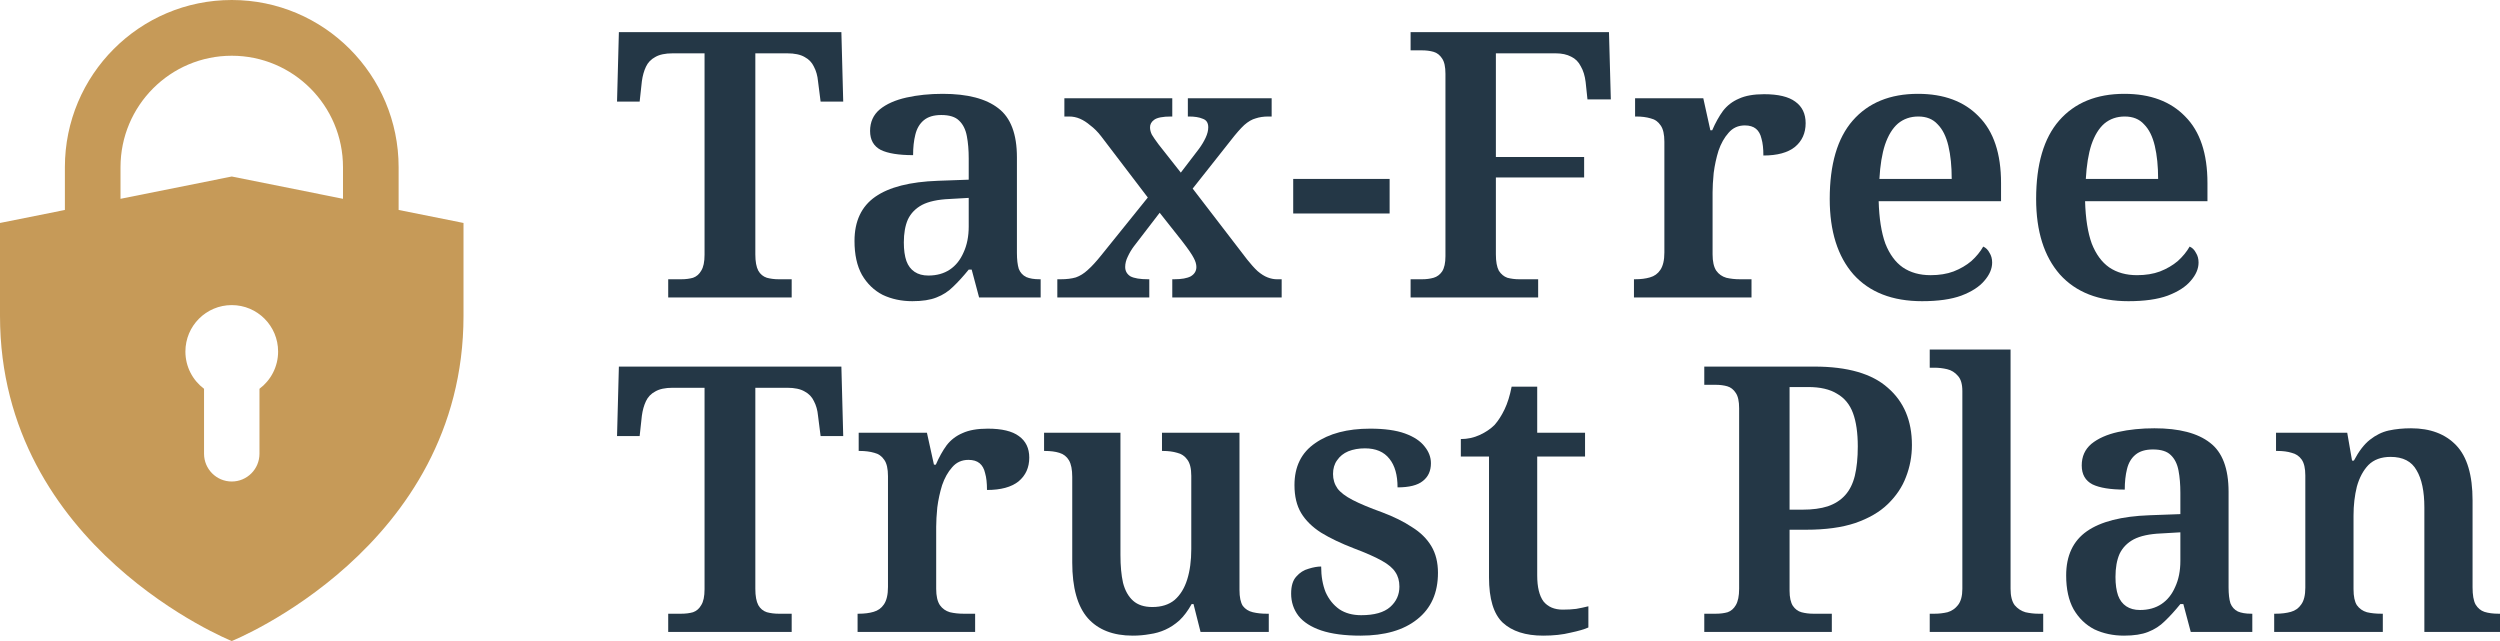
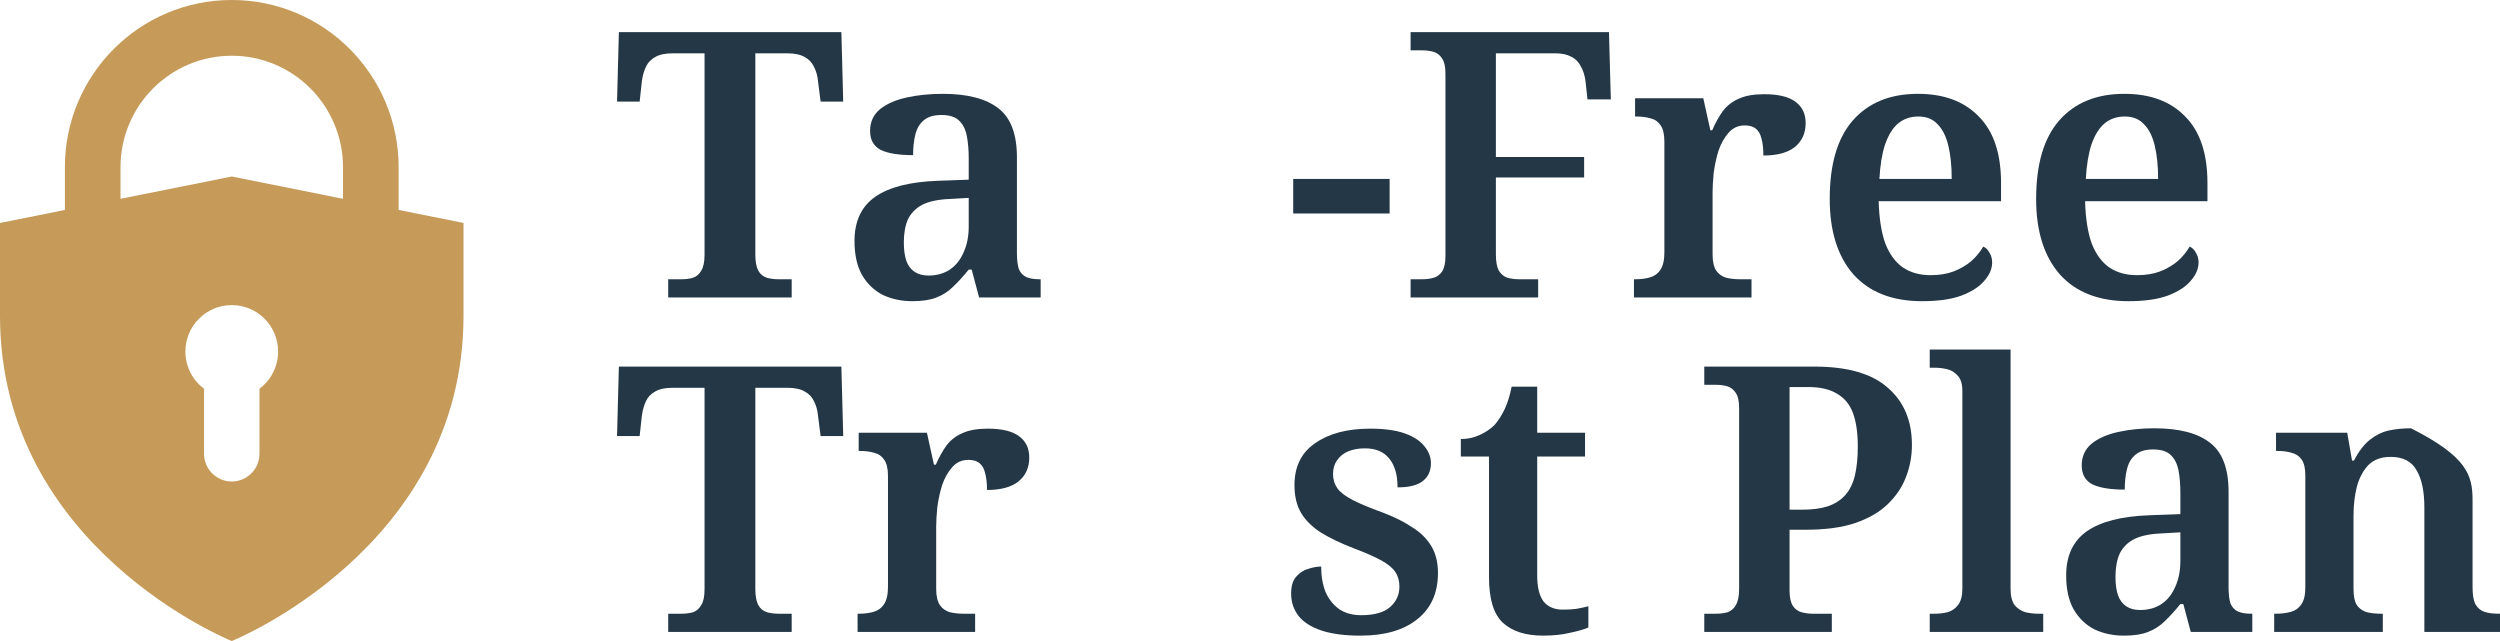
<svg xmlns="http://www.w3.org/2000/svg" width="156" height="40" viewBox="0 0 156 40" fill="none">
  <path fill-rule="evenodd" clip-rule="evenodd" d="M16.191 24.26C16.897 23.731 17.354 22.887 17.354 21.936C17.354 20.335 16.059 19.038 14.462 19.038C12.864 19.038 11.569 20.335 11.569 21.936C11.569 22.887 12.026 23.731 12.732 24.26V28.313C12.732 29.27 13.506 30.046 14.462 30.046C15.417 30.046 16.191 29.27 16.191 28.313V24.26ZM7.52 10.435C7.52 6.593 10.628 3.478 14.462 3.478C18.295 3.478 21.403 6.593 21.403 10.435V12.406L14.462 11.014L7.52 12.406V10.435ZM4.049 13.101V10.435C4.049 4.672 8.711 0 14.462 0C20.212 0 24.874 4.672 24.874 10.435V13.101L28.923 13.913V19.71C28.923 34.203 14.462 40 14.462 40C14.462 40 0 34.203 0 19.71V13.913L4.049 13.101Z" fill="#C69A58" />
  <path d="M41.696 18.562V17.426H42.506C42.783 17.426 43.03 17.395 43.246 17.333C43.462 17.256 43.632 17.109 43.755 16.893C43.894 16.676 43.964 16.344 43.964 15.896V3.328H41.974C41.511 3.328 41.148 3.405 40.886 3.559C40.624 3.699 40.431 3.9 40.308 4.162C40.184 4.425 40.099 4.727 40.053 5.067L39.914 6.342H38.503L38.618 2.006H52.502L52.617 6.342H51.206L51.044 5.067C51.013 4.727 50.928 4.425 50.789 4.162C50.666 3.9 50.473 3.699 50.211 3.559C49.949 3.405 49.586 3.328 49.123 3.328H47.133V15.873C47.133 16.321 47.195 16.661 47.319 16.893C47.442 17.109 47.619 17.256 47.851 17.333C48.082 17.395 48.329 17.426 48.591 17.426H49.401V18.562H41.696Z" fill="#243746" />
  <path d="M56.931 18.794C56.252 18.794 55.635 18.663 55.08 18.4C54.54 18.122 54.108 17.704 53.784 17.148C53.475 16.591 53.321 15.888 53.321 15.038C53.321 13.801 53.753 12.881 54.617 12.278C55.481 11.675 56.784 11.343 58.528 11.281L60.448 11.212V9.89C60.448 9.364 60.409 8.9 60.332 8.499C60.255 8.081 60.093 7.757 59.846 7.525C59.615 7.293 59.245 7.177 58.736 7.177C58.273 7.177 57.91 7.285 57.648 7.501C57.386 7.718 57.209 8.019 57.116 8.406C57.023 8.777 56.977 9.202 56.977 9.681C56.083 9.681 55.411 9.573 54.964 9.357C54.517 9.125 54.293 8.73 54.293 8.174C54.293 7.617 54.494 7.169 54.895 6.829C55.311 6.489 55.867 6.242 56.561 6.087C57.255 5.932 58.011 5.855 58.828 5.855C60.371 5.855 61.528 6.157 62.299 6.759C63.07 7.347 63.456 8.367 63.456 9.82V15.78C63.456 16.197 63.495 16.529 63.572 16.777C63.664 17.009 63.819 17.179 64.034 17.287C64.25 17.38 64.528 17.426 64.867 17.426H64.937V18.562H61.096L60.633 16.823H60.448C60.109 17.241 59.785 17.596 59.476 17.89C59.183 18.184 58.836 18.408 58.435 18.562C58.049 18.717 57.548 18.794 56.931 18.794ZM57.926 17.194C58.45 17.194 58.898 17.07 59.268 16.823C59.638 16.576 59.923 16.22 60.124 15.757C60.34 15.293 60.448 14.752 60.448 14.133V12.348L59.245 12.417C58.52 12.448 57.949 12.572 57.532 12.788C57.131 13.005 56.838 13.306 56.653 13.693C56.483 14.079 56.399 14.559 56.399 15.13C56.399 15.594 56.453 15.981 56.561 16.29C56.669 16.584 56.838 16.808 57.07 16.962C57.301 17.117 57.587 17.194 57.926 17.194Z" fill="#243746" />
-   <path d="M65.977 18.562V17.426H66.185C66.556 17.426 66.872 17.387 67.134 17.31C67.396 17.217 67.643 17.063 67.875 16.846C68.121 16.63 68.399 16.328 68.708 15.942L71.623 12.325L68.708 8.499C68.492 8.22 68.268 7.996 68.037 7.826C67.821 7.641 67.605 7.501 67.389 7.409C67.173 7.316 66.949 7.27 66.718 7.27H66.417V6.133H73.15V7.27H73.081C72.556 7.27 72.201 7.339 72.016 7.478C71.847 7.602 71.762 7.757 71.762 7.942C71.762 8.097 71.8 8.251 71.878 8.406C71.97 8.56 72.109 8.761 72.294 9.009L73.682 10.771L74.816 9.287C74.986 9.055 75.125 8.823 75.233 8.591C75.341 8.359 75.395 8.143 75.395 7.942C75.395 7.664 75.279 7.486 75.048 7.409C74.832 7.316 74.546 7.27 74.191 7.27H74.122V6.133H79.351V7.27H79.143C78.85 7.27 78.588 7.308 78.356 7.386C78.125 7.447 77.886 7.586 77.639 7.803C77.408 8.019 77.13 8.336 76.806 8.754L74.423 11.768L77.824 16.197C78.056 16.491 78.272 16.73 78.472 16.916C78.688 17.101 78.896 17.233 79.097 17.31C79.297 17.387 79.49 17.426 79.675 17.426H79.976V18.562H73.15V17.426H73.266C73.729 17.426 74.076 17.364 74.307 17.241C74.538 17.101 74.654 16.908 74.654 16.661C74.654 16.491 74.6 16.305 74.492 16.104C74.384 15.888 74.145 15.54 73.775 15.061L72.364 13.275L70.744 15.386C70.605 15.571 70.481 15.78 70.374 16.012C70.266 16.228 70.212 16.444 70.212 16.661C70.212 16.908 70.32 17.101 70.535 17.241C70.767 17.364 71.137 17.426 71.646 17.426H71.716V18.562H65.977Z" fill="#243746" />
  <path d="M80.696 13.322V11.165H86.712V13.322H80.696Z" fill="#243746" />
  <path d="M88.021 18.562V17.426H88.738C89.001 17.426 89.24 17.395 89.456 17.333C89.672 17.271 89.849 17.14 89.988 16.939C90.127 16.723 90.196 16.406 90.196 15.988V4.603C90.196 4.17 90.127 3.853 89.988 3.652C89.849 3.436 89.672 3.297 89.456 3.235C89.24 3.173 89.001 3.142 88.738 3.142H88.021V2.006H100.4L100.516 6.203H99.058L98.943 5.113C98.896 4.727 98.796 4.402 98.642 4.139C98.503 3.861 98.302 3.66 98.04 3.536C97.778 3.397 97.454 3.328 97.068 3.328H93.343V9.797H98.85V11.072H93.343V15.873C93.343 16.321 93.405 16.661 93.528 16.893C93.667 17.109 93.844 17.256 94.06 17.333C94.292 17.395 94.538 17.426 94.801 17.426H95.981V18.562H88.021Z" fill="#243746" />
  <path d="M101.959 18.562V17.426H102.029C102.383 17.426 102.692 17.387 102.954 17.31C103.232 17.233 103.448 17.078 103.602 16.846C103.772 16.599 103.857 16.236 103.857 15.757V8.846C103.857 8.383 103.78 8.043 103.625 7.826C103.471 7.594 103.263 7.447 103.001 7.386C102.738 7.308 102.437 7.27 102.098 7.27H102.029V6.133H106.286L106.726 8.128H106.842C107.042 7.664 107.266 7.262 107.513 6.922C107.775 6.582 108.106 6.327 108.508 6.157C108.909 5.971 109.433 5.878 110.081 5.878C110.96 5.878 111.608 6.033 112.025 6.342C112.457 6.651 112.672 7.1 112.672 7.687C112.672 8.305 112.449 8.8 112.001 9.171C111.554 9.527 110.899 9.704 110.035 9.704C110.035 9.271 109.996 8.924 109.919 8.661C109.857 8.383 109.742 8.174 109.572 8.035C109.402 7.896 109.171 7.826 108.878 7.826C108.461 7.826 108.122 7.981 107.86 8.29C107.597 8.584 107.389 8.955 107.235 9.403C107.096 9.851 106.996 10.315 106.934 10.794C106.888 11.273 106.865 11.675 106.865 12V15.873C106.865 16.321 106.942 16.661 107.096 16.893C107.25 17.109 107.459 17.256 107.721 17.333C107.983 17.395 108.268 17.426 108.577 17.426H109.294V18.562H101.959Z" fill="#243746" />
  <path d="M119.936 18.794C118.085 18.794 116.658 18.238 115.656 17.125C114.668 15.996 114.175 14.427 114.175 12.417C114.175 10.253 114.653 8.622 115.609 7.525C116.581 6.412 117.939 5.855 119.682 5.855C121.302 5.855 122.566 6.327 123.477 7.27C124.402 8.197 124.865 9.581 124.865 11.42V12.556H117.229C117.26 13.639 117.399 14.52 117.646 15.2C117.908 15.865 118.27 16.359 118.733 16.684C119.211 17.009 119.79 17.171 120.469 17.171C121.008 17.171 121.487 17.094 121.903 16.939C122.335 16.769 122.705 16.553 123.014 16.29C123.322 16.012 123.569 15.71 123.754 15.386C123.924 15.463 124.055 15.594 124.148 15.78C124.256 15.95 124.31 16.151 124.31 16.383C124.31 16.769 124.148 17.148 123.824 17.519C123.515 17.89 123.037 18.199 122.389 18.446C121.757 18.678 120.939 18.794 119.936 18.794ZM121.787 11.165C121.787 10.377 121.718 9.689 121.579 9.101C121.44 8.514 121.217 8.066 120.908 7.757C120.615 7.432 120.214 7.27 119.705 7.27C119.211 7.27 118.787 7.416 118.432 7.71C118.093 8.004 117.823 8.444 117.623 9.032C117.437 9.604 117.322 10.315 117.275 11.165H121.787Z" fill="#243746" />
  <path d="M132.816 18.794C130.965 18.794 129.538 18.238 128.536 17.125C127.548 15.996 127.055 14.427 127.055 12.417C127.055 10.253 127.533 8.622 128.489 7.525C129.461 6.412 130.819 5.855 132.562 5.855C134.182 5.855 135.446 6.327 136.357 7.27C137.282 8.197 137.745 9.581 137.745 11.42V12.556H130.109C130.14 13.639 130.279 14.52 130.526 15.2C130.788 15.865 131.15 16.359 131.613 16.684C132.091 17.009 132.67 17.171 133.349 17.171C133.888 17.171 134.367 17.094 134.783 16.939C135.215 16.769 135.585 16.553 135.894 16.29C136.202 16.012 136.449 15.71 136.634 15.386C136.804 15.463 136.935 15.594 137.028 15.78C137.136 15.95 137.19 16.151 137.19 16.383C137.19 16.769 137.028 17.148 136.704 17.519C136.395 17.89 135.917 18.199 135.269 18.446C134.637 18.678 133.819 18.794 132.816 18.794ZM134.667 11.165C134.667 10.377 134.598 9.689 134.459 9.101C134.32 8.514 134.097 8.066 133.788 7.757C133.495 7.432 133.094 7.27 132.585 7.27C132.091 7.27 131.667 7.416 131.312 7.71C130.973 8.004 130.703 8.444 130.502 9.032C130.317 9.604 130.202 10.315 130.155 11.165H134.667Z" fill="#243746" />
  <path d="M41.696 39.432V38.296H42.506C42.783 38.296 43.03 38.265 43.246 38.203C43.462 38.126 43.632 37.979 43.755 37.762C43.894 37.546 43.964 37.214 43.964 36.765V24.197H41.974C41.511 24.197 41.148 24.274 40.886 24.429C40.624 24.568 40.431 24.769 40.308 25.032C40.184 25.295 40.099 25.596 40.053 25.936L39.914 27.212H38.503L38.618 22.875H52.502L52.617 27.212H51.206L51.044 25.936C51.013 25.596 50.928 25.295 50.789 25.032C50.666 24.769 50.473 24.568 50.211 24.429C49.949 24.274 49.586 24.197 49.123 24.197H47.133V36.742C47.133 37.19 47.195 37.53 47.319 37.762C47.442 37.979 47.619 38.126 47.851 38.203C48.082 38.265 48.329 38.296 48.591 38.296H49.401V39.432H41.696Z" fill="#243746" />
  <path d="M53.513 39.432V38.296H53.582C53.937 38.296 54.245 38.257 54.508 38.18C54.785 38.102 55.001 37.948 55.156 37.716C55.325 37.469 55.41 37.105 55.41 36.626V29.716C55.41 29.252 55.333 28.912 55.179 28.696C55.024 28.464 54.816 28.317 54.554 28.255C54.292 28.178 53.991 28.139 53.651 28.139H53.582V27.003H57.84L58.279 28.997H58.395C58.596 28.533 58.819 28.131 59.066 27.791C59.328 27.451 59.66 27.196 60.061 27.026C60.462 26.841 60.986 26.748 61.634 26.748C62.514 26.748 63.161 26.902 63.578 27.212C64.01 27.521 64.226 27.969 64.226 28.556C64.226 29.175 64.002 29.67 63.555 30.041C63.108 30.396 62.452 30.574 61.588 30.574C61.588 30.141 61.55 29.793 61.472 29.53C61.411 29.252 61.295 29.044 61.125 28.904C60.956 28.765 60.724 28.696 60.431 28.696C60.015 28.696 59.675 28.85 59.413 29.159C59.151 29.453 58.943 29.824 58.788 30.273C58.65 30.721 58.549 31.184 58.487 31.664C58.441 32.143 58.418 32.545 58.418 32.87V36.742C58.418 37.19 58.495 37.53 58.65 37.762C58.804 37.979 59.012 38.126 59.274 38.203C59.536 38.265 59.822 38.296 60.13 38.296H60.848V39.432H53.513Z" fill="#243746" />
-   <path d="M70.68 39.664C69.461 39.664 68.528 39.3 67.88 38.574C67.232 37.832 66.908 36.672 66.908 35.096V29.762C66.908 29.299 66.839 28.951 66.7 28.719C66.561 28.487 66.361 28.332 66.099 28.255C65.852 28.178 65.551 28.139 65.196 28.139H65.15V27.003H69.916V34.632C69.916 35.312 69.97 35.892 70.078 36.371C70.202 36.85 70.41 37.221 70.703 37.484C70.996 37.747 71.397 37.878 71.906 37.878C72.477 37.878 72.94 37.731 73.295 37.438C73.649 37.129 73.912 36.703 74.081 36.162C74.251 35.621 74.336 34.987 74.336 34.261V29.693C74.336 29.229 74.251 28.889 74.081 28.672C73.927 28.456 73.719 28.317 73.457 28.255C73.194 28.178 72.901 28.139 72.577 28.139H72.508V27.003H77.344V36.812C77.344 37.26 77.413 37.592 77.552 37.809C77.706 38.01 77.915 38.141 78.177 38.203C78.439 38.265 78.725 38.296 79.033 38.296H79.172V39.432H74.914L74.475 37.693H74.359C74.128 38.11 73.873 38.45 73.595 38.713C73.318 38.96 73.025 39.154 72.716 39.293C72.408 39.432 72.084 39.525 71.744 39.571C71.405 39.633 71.05 39.664 70.68 39.664Z" fill="#243746" />
  <path d="M84.893 39.664C83.906 39.664 83.089 39.556 82.441 39.339C81.808 39.123 81.338 38.821 81.029 38.435C80.721 38.033 80.567 37.569 80.567 37.044C80.567 36.564 80.674 36.209 80.89 35.977C81.106 35.73 81.361 35.567 81.654 35.49C81.947 35.397 82.209 35.351 82.441 35.351C82.441 35.954 82.533 36.487 82.718 36.951C82.919 37.399 83.204 37.755 83.575 38.017C83.945 38.265 84.4 38.388 84.94 38.388C85.757 38.388 86.359 38.218 86.745 37.878C87.13 37.538 87.323 37.113 87.323 36.603C87.323 36.247 87.238 35.946 87.069 35.699C86.914 35.451 86.629 35.212 86.212 34.98C85.796 34.748 85.217 34.493 84.477 34.215C83.675 33.905 82.996 33.581 82.441 33.241C81.885 32.885 81.469 32.475 81.191 32.012C80.914 31.548 80.775 30.968 80.775 30.273C80.775 29.113 81.207 28.24 82.07 27.652C82.934 27.049 84.076 26.748 85.495 26.748C86.39 26.748 87.115 26.848 87.67 27.049C88.225 27.25 88.634 27.521 88.896 27.861C89.159 28.186 89.29 28.533 89.29 28.904C89.29 29.384 89.12 29.755 88.781 30.017C88.457 30.28 87.932 30.412 87.207 30.412C87.207 29.639 87.038 29.044 86.698 28.626C86.359 28.193 85.85 27.977 85.171 27.977C84.785 27.977 84.438 28.039 84.13 28.162C83.837 28.286 83.605 28.471 83.436 28.719C83.266 28.951 83.181 29.237 83.181 29.577C83.181 29.917 83.274 30.218 83.459 30.481C83.644 30.729 83.96 30.968 84.407 31.2C84.855 31.432 85.464 31.687 86.236 31.965C86.976 32.243 87.601 32.553 88.11 32.893C88.634 33.217 89.035 33.612 89.313 34.075C89.591 34.539 89.729 35.096 89.729 35.745C89.729 36.997 89.297 37.963 88.434 38.644C87.585 39.324 86.405 39.664 84.893 39.664Z" fill="#243746" />
  <path d="M96.292 39.664C95.197 39.664 94.356 39.393 93.77 38.852C93.199 38.311 92.914 37.368 92.914 36.023V28.487H91.156V27.397C91.572 27.397 91.965 27.312 92.336 27.142C92.706 26.972 93.014 26.763 93.261 26.516C93.493 26.253 93.701 25.928 93.886 25.542C94.071 25.156 94.218 24.684 94.326 24.128H95.922V27.003H98.907V28.487H95.922V35.907C95.922 36.634 96.053 37.175 96.315 37.53C96.593 37.87 96.994 38.041 97.519 38.041C97.827 38.041 98.105 38.025 98.352 37.994C98.614 37.948 98.868 37.894 99.115 37.832V39.154C98.884 39.262 98.514 39.37 98.005 39.478C97.511 39.602 96.94 39.664 96.292 39.664Z" fill="#243746" />
  <path d="M106.347 39.432V38.296H107.064C107.342 38.296 107.589 38.265 107.805 38.203C108.02 38.126 108.19 37.979 108.314 37.762C108.452 37.53 108.522 37.19 108.522 36.742V25.473C108.522 25.04 108.452 24.723 108.314 24.522C108.175 24.305 107.997 24.166 107.781 24.104C107.565 24.043 107.326 24.012 107.064 24.012H106.347V22.875H113.219C115.286 22.875 116.813 23.316 117.8 24.197C118.803 25.063 119.304 26.253 119.304 27.768C119.304 28.464 119.181 29.128 118.934 29.762C118.703 30.381 118.325 30.945 117.8 31.455C117.291 31.95 116.613 32.344 115.764 32.638C114.931 32.916 113.913 33.055 112.71 33.055H111.669V36.858C111.669 37.275 111.738 37.592 111.877 37.809C112.016 38.01 112.193 38.141 112.409 38.203C112.64 38.265 112.887 38.296 113.15 38.296H114.306V39.432H106.347ZM112.479 31.803C113.096 31.803 113.62 31.733 114.052 31.594C114.499 31.44 114.862 31.208 115.139 30.898C115.417 30.589 115.618 30.187 115.741 29.693C115.864 29.183 115.926 28.572 115.926 27.861C115.926 27.011 115.826 26.315 115.625 25.774C115.425 25.233 115.093 24.831 114.63 24.568C114.183 24.29 113.581 24.151 112.826 24.151H111.669V31.803H112.479Z" fill="#243746" />
  <path d="M120.415 39.432V38.296H120.716C120.994 38.296 121.263 38.265 121.526 38.203C121.788 38.126 122.004 37.979 122.174 37.762C122.359 37.53 122.451 37.19 122.451 36.742V24.406C122.451 23.973 122.359 23.656 122.174 23.455C121.989 23.239 121.765 23.099 121.503 23.038C121.24 22.976 120.978 22.945 120.716 22.945H120.415V21.809H125.459V36.742C125.459 37.19 125.544 37.53 125.714 37.762C125.899 37.979 126.123 38.126 126.385 38.203C126.663 38.265 126.932 38.296 127.195 38.296H127.496V39.432H120.415Z" fill="#243746" />
  <path d="M132.538 39.664C131.86 39.664 131.243 39.532 130.687 39.27C130.147 38.991 129.715 38.574 129.391 38.017C129.083 37.461 128.929 36.758 128.929 35.907C128.929 34.67 129.361 33.751 130.224 33.148C131.088 32.545 132.392 32.213 134.135 32.151L136.055 32.081V30.759C136.055 30.234 136.017 29.77 135.94 29.368C135.863 28.951 135.701 28.626 135.454 28.394C135.222 28.162 134.852 28.046 134.343 28.046C133.88 28.046 133.518 28.155 133.256 28.371C132.993 28.587 132.816 28.889 132.723 29.275C132.631 29.646 132.585 30.072 132.585 30.551C131.69 30.551 131.019 30.442 130.572 30.226C130.124 29.994 129.9 29.6 129.9 29.044C129.9 28.487 130.101 28.039 130.502 27.698C130.919 27.358 131.474 27.111 132.168 26.956C132.862 26.802 133.618 26.725 134.436 26.725C135.978 26.725 137.135 27.026 137.906 27.629C138.678 28.216 139.063 29.237 139.063 30.69V36.649C139.063 37.067 139.102 37.399 139.179 37.646C139.272 37.878 139.426 38.048 139.642 38.157C139.858 38.249 140.135 38.296 140.475 38.296H140.544V39.432H136.703L136.24 37.693H136.055C135.716 38.11 135.392 38.466 135.084 38.759C134.79 39.053 134.443 39.277 134.042 39.432C133.657 39.587 133.155 39.664 132.538 39.664ZM133.533 38.064C134.058 38.064 134.505 37.94 134.875 37.693C135.246 37.445 135.531 37.09 135.731 36.626C135.947 36.162 136.055 35.621 136.055 35.003V33.217L134.852 33.287C134.127 33.318 133.556 33.441 133.14 33.658C132.739 33.874 132.446 34.176 132.261 34.562C132.091 34.949 132.006 35.428 132.006 36C132.006 36.464 132.06 36.85 132.168 37.159C132.276 37.453 132.446 37.677 132.677 37.832C132.909 37.986 133.194 38.064 133.533 38.064Z" fill="#243746" />
-   <path d="M141.909 39.432V38.296H142.001C142.356 38.296 142.672 38.257 142.95 38.18C143.227 38.102 143.443 37.948 143.598 37.716C143.767 37.484 143.852 37.136 143.852 36.672V29.67C143.852 29.221 143.775 28.889 143.621 28.672C143.467 28.456 143.258 28.317 142.996 28.255C142.749 28.178 142.456 28.139 142.117 28.139H142.024V27.003H146.467L146.768 28.742H146.883C147.192 28.155 147.524 27.722 147.878 27.444C148.249 27.15 148.642 26.956 149.058 26.864C149.49 26.771 149.953 26.725 150.447 26.725C151.65 26.725 152.591 27.08 153.27 27.791C153.948 28.502 154.288 29.646 154.288 31.223V36.649C154.288 37.129 154.349 37.484 154.473 37.716C154.612 37.948 154.797 38.102 155.028 38.18C155.275 38.257 155.568 38.296 155.907 38.296H156V39.432H151.28V31.664C151.28 30.659 151.118 29.886 150.794 29.345C150.485 28.788 149.945 28.51 149.174 28.51C148.588 28.51 148.125 28.68 147.786 29.02C147.462 29.36 147.223 29.809 147.068 30.365C146.93 30.922 146.86 31.525 146.86 32.174V36.765C146.86 37.214 146.93 37.546 147.068 37.762C147.223 37.979 147.431 38.126 147.693 38.203C147.955 38.265 148.256 38.296 148.596 38.296H148.688V39.432H141.909Z" fill="#243746" />
+   <path d="M141.909 39.432V38.296H142.001C142.356 38.296 142.672 38.257 142.95 38.18C143.227 38.102 143.443 37.948 143.598 37.716C143.767 37.484 143.852 37.136 143.852 36.672V29.67C143.852 29.221 143.775 28.889 143.621 28.672C143.467 28.456 143.258 28.317 142.996 28.255C142.749 28.178 142.456 28.139 142.117 28.139H142.024V27.003H146.467L146.768 28.742H146.883C147.192 28.155 147.524 27.722 147.878 27.444C148.249 27.15 148.642 26.956 149.058 26.864C149.49 26.771 149.953 26.725 150.447 26.725C153.948 28.502 154.288 29.646 154.288 31.223V36.649C154.288 37.129 154.349 37.484 154.473 37.716C154.612 37.948 154.797 38.102 155.028 38.18C155.275 38.257 155.568 38.296 155.907 38.296H156V39.432H151.28V31.664C151.28 30.659 151.118 29.886 150.794 29.345C150.485 28.788 149.945 28.51 149.174 28.51C148.588 28.51 148.125 28.68 147.786 29.02C147.462 29.36 147.223 29.809 147.068 30.365C146.93 30.922 146.86 31.525 146.86 32.174V36.765C146.86 37.214 146.93 37.546 147.068 37.762C147.223 37.979 147.431 38.126 147.693 38.203C147.955 38.265 148.256 38.296 148.596 38.296H148.688V39.432H141.909Z" fill="#243746" />
</svg>